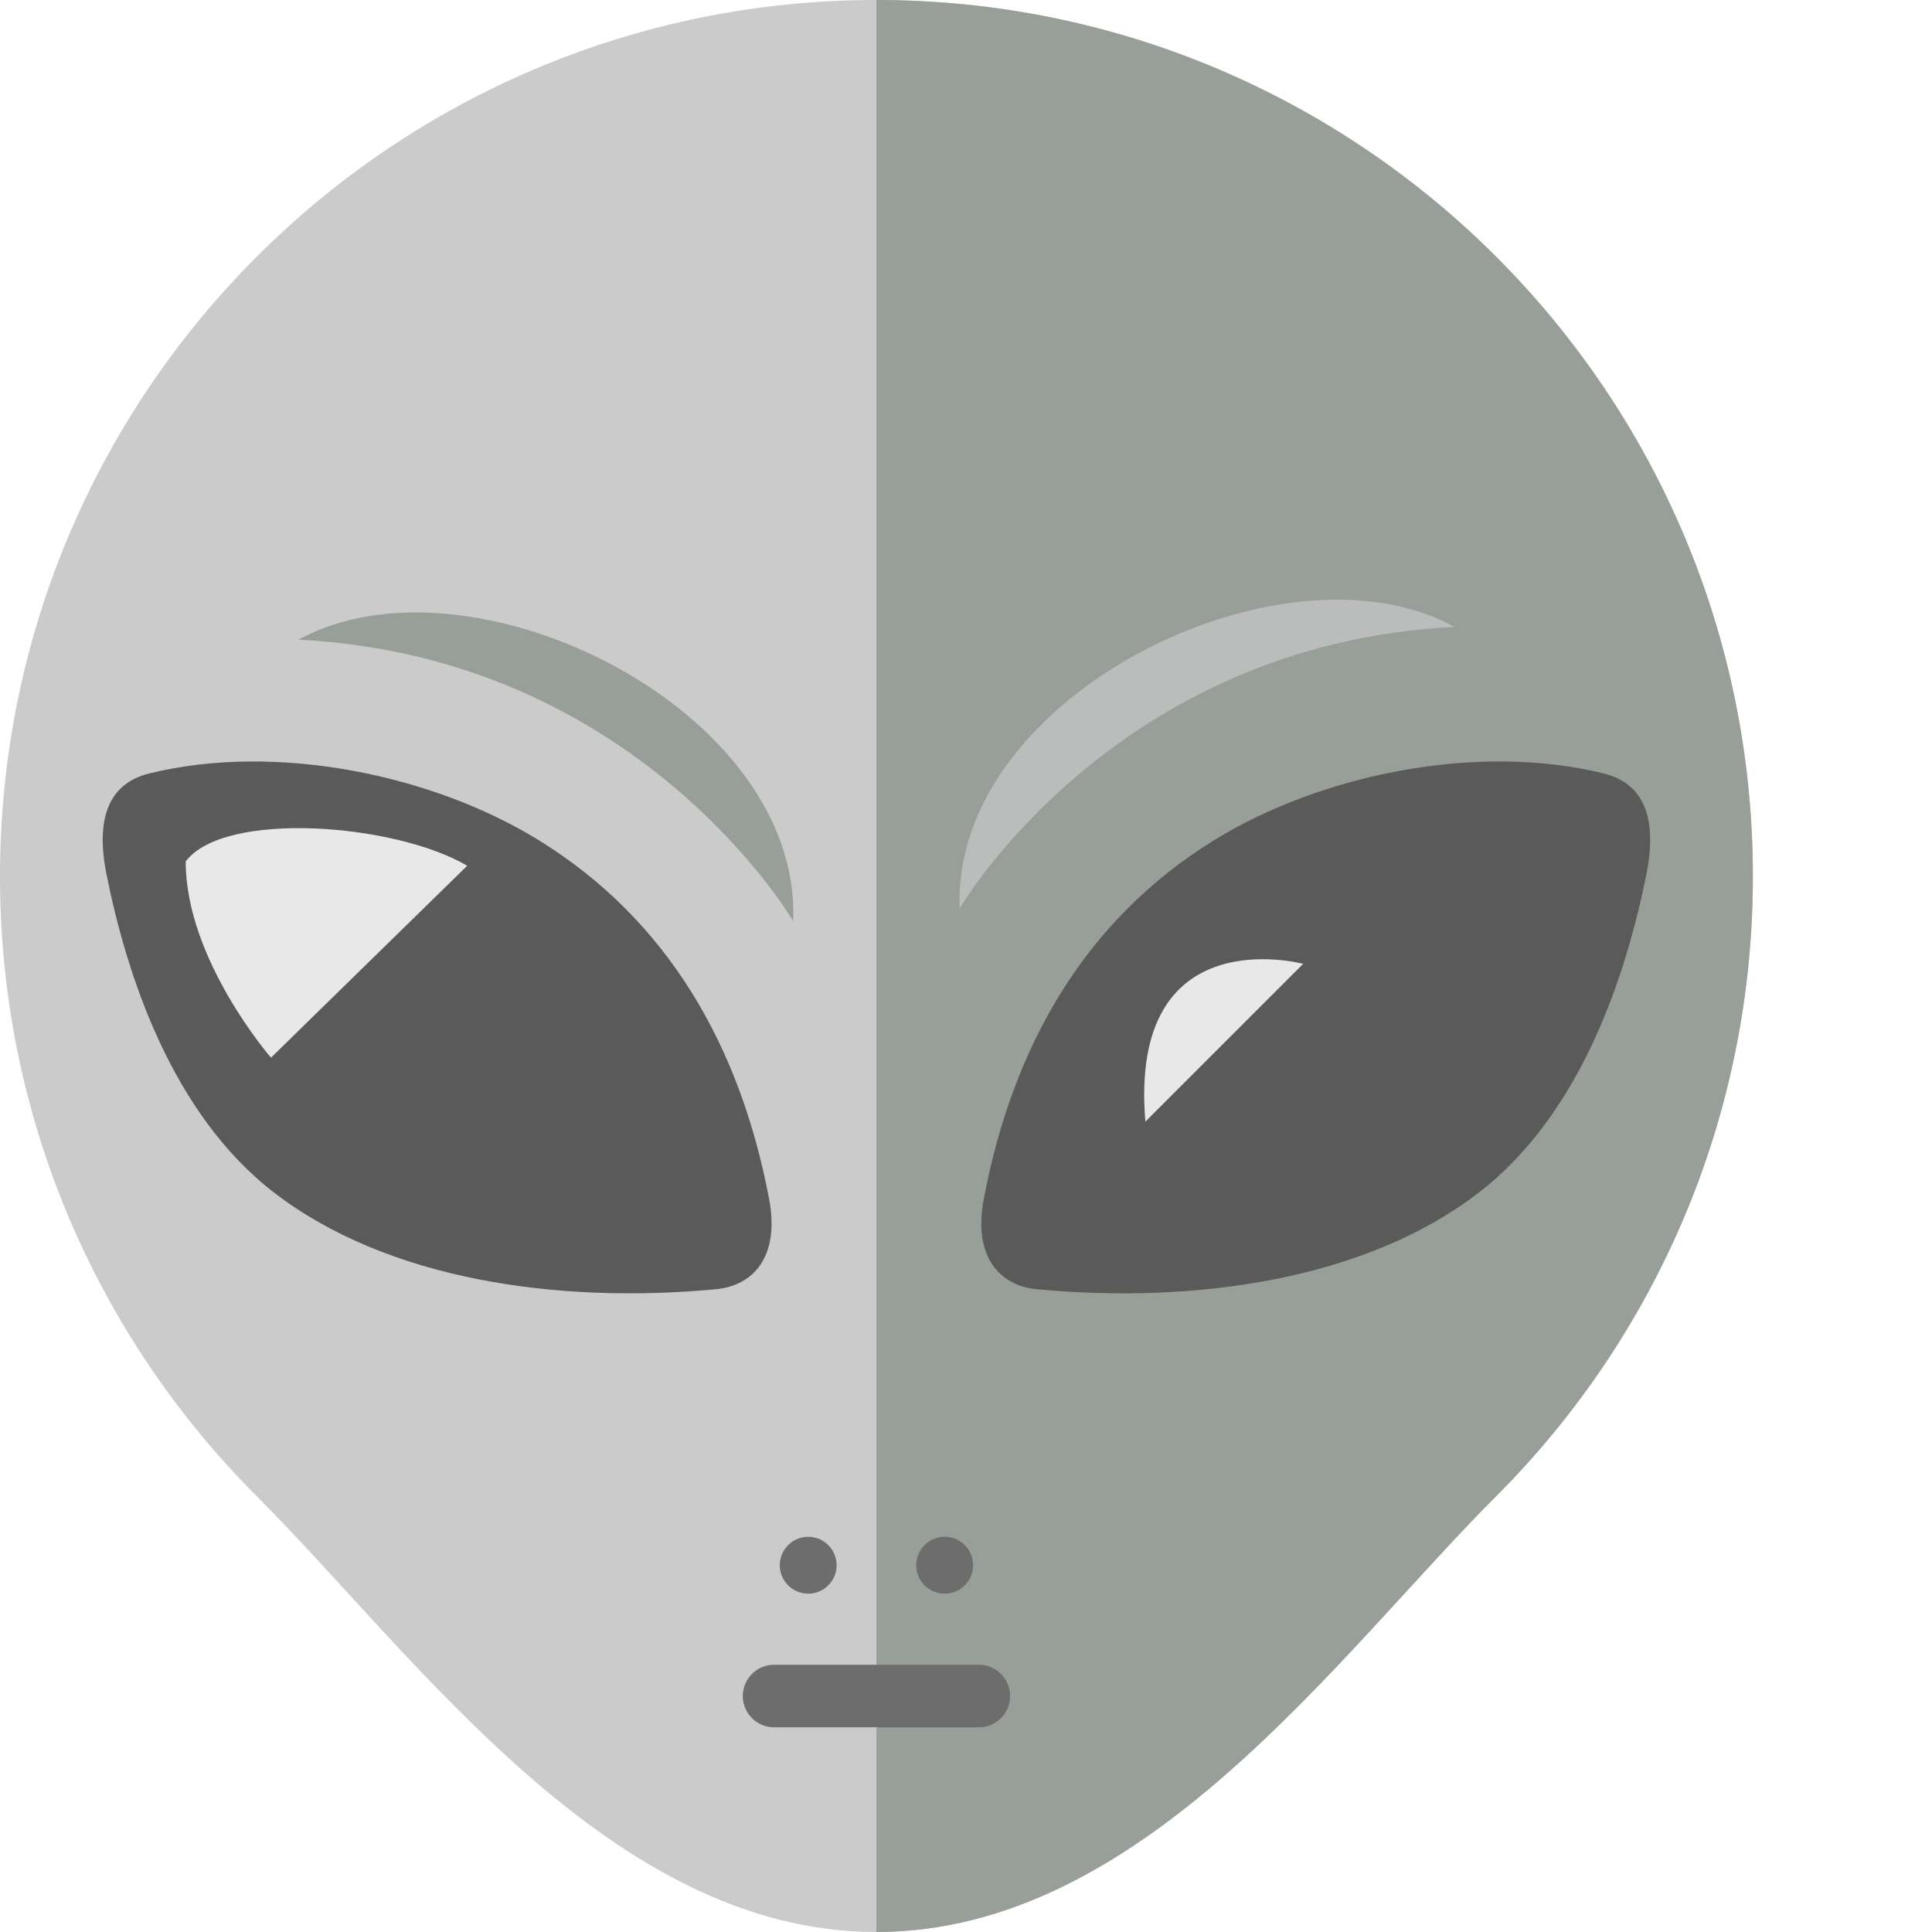
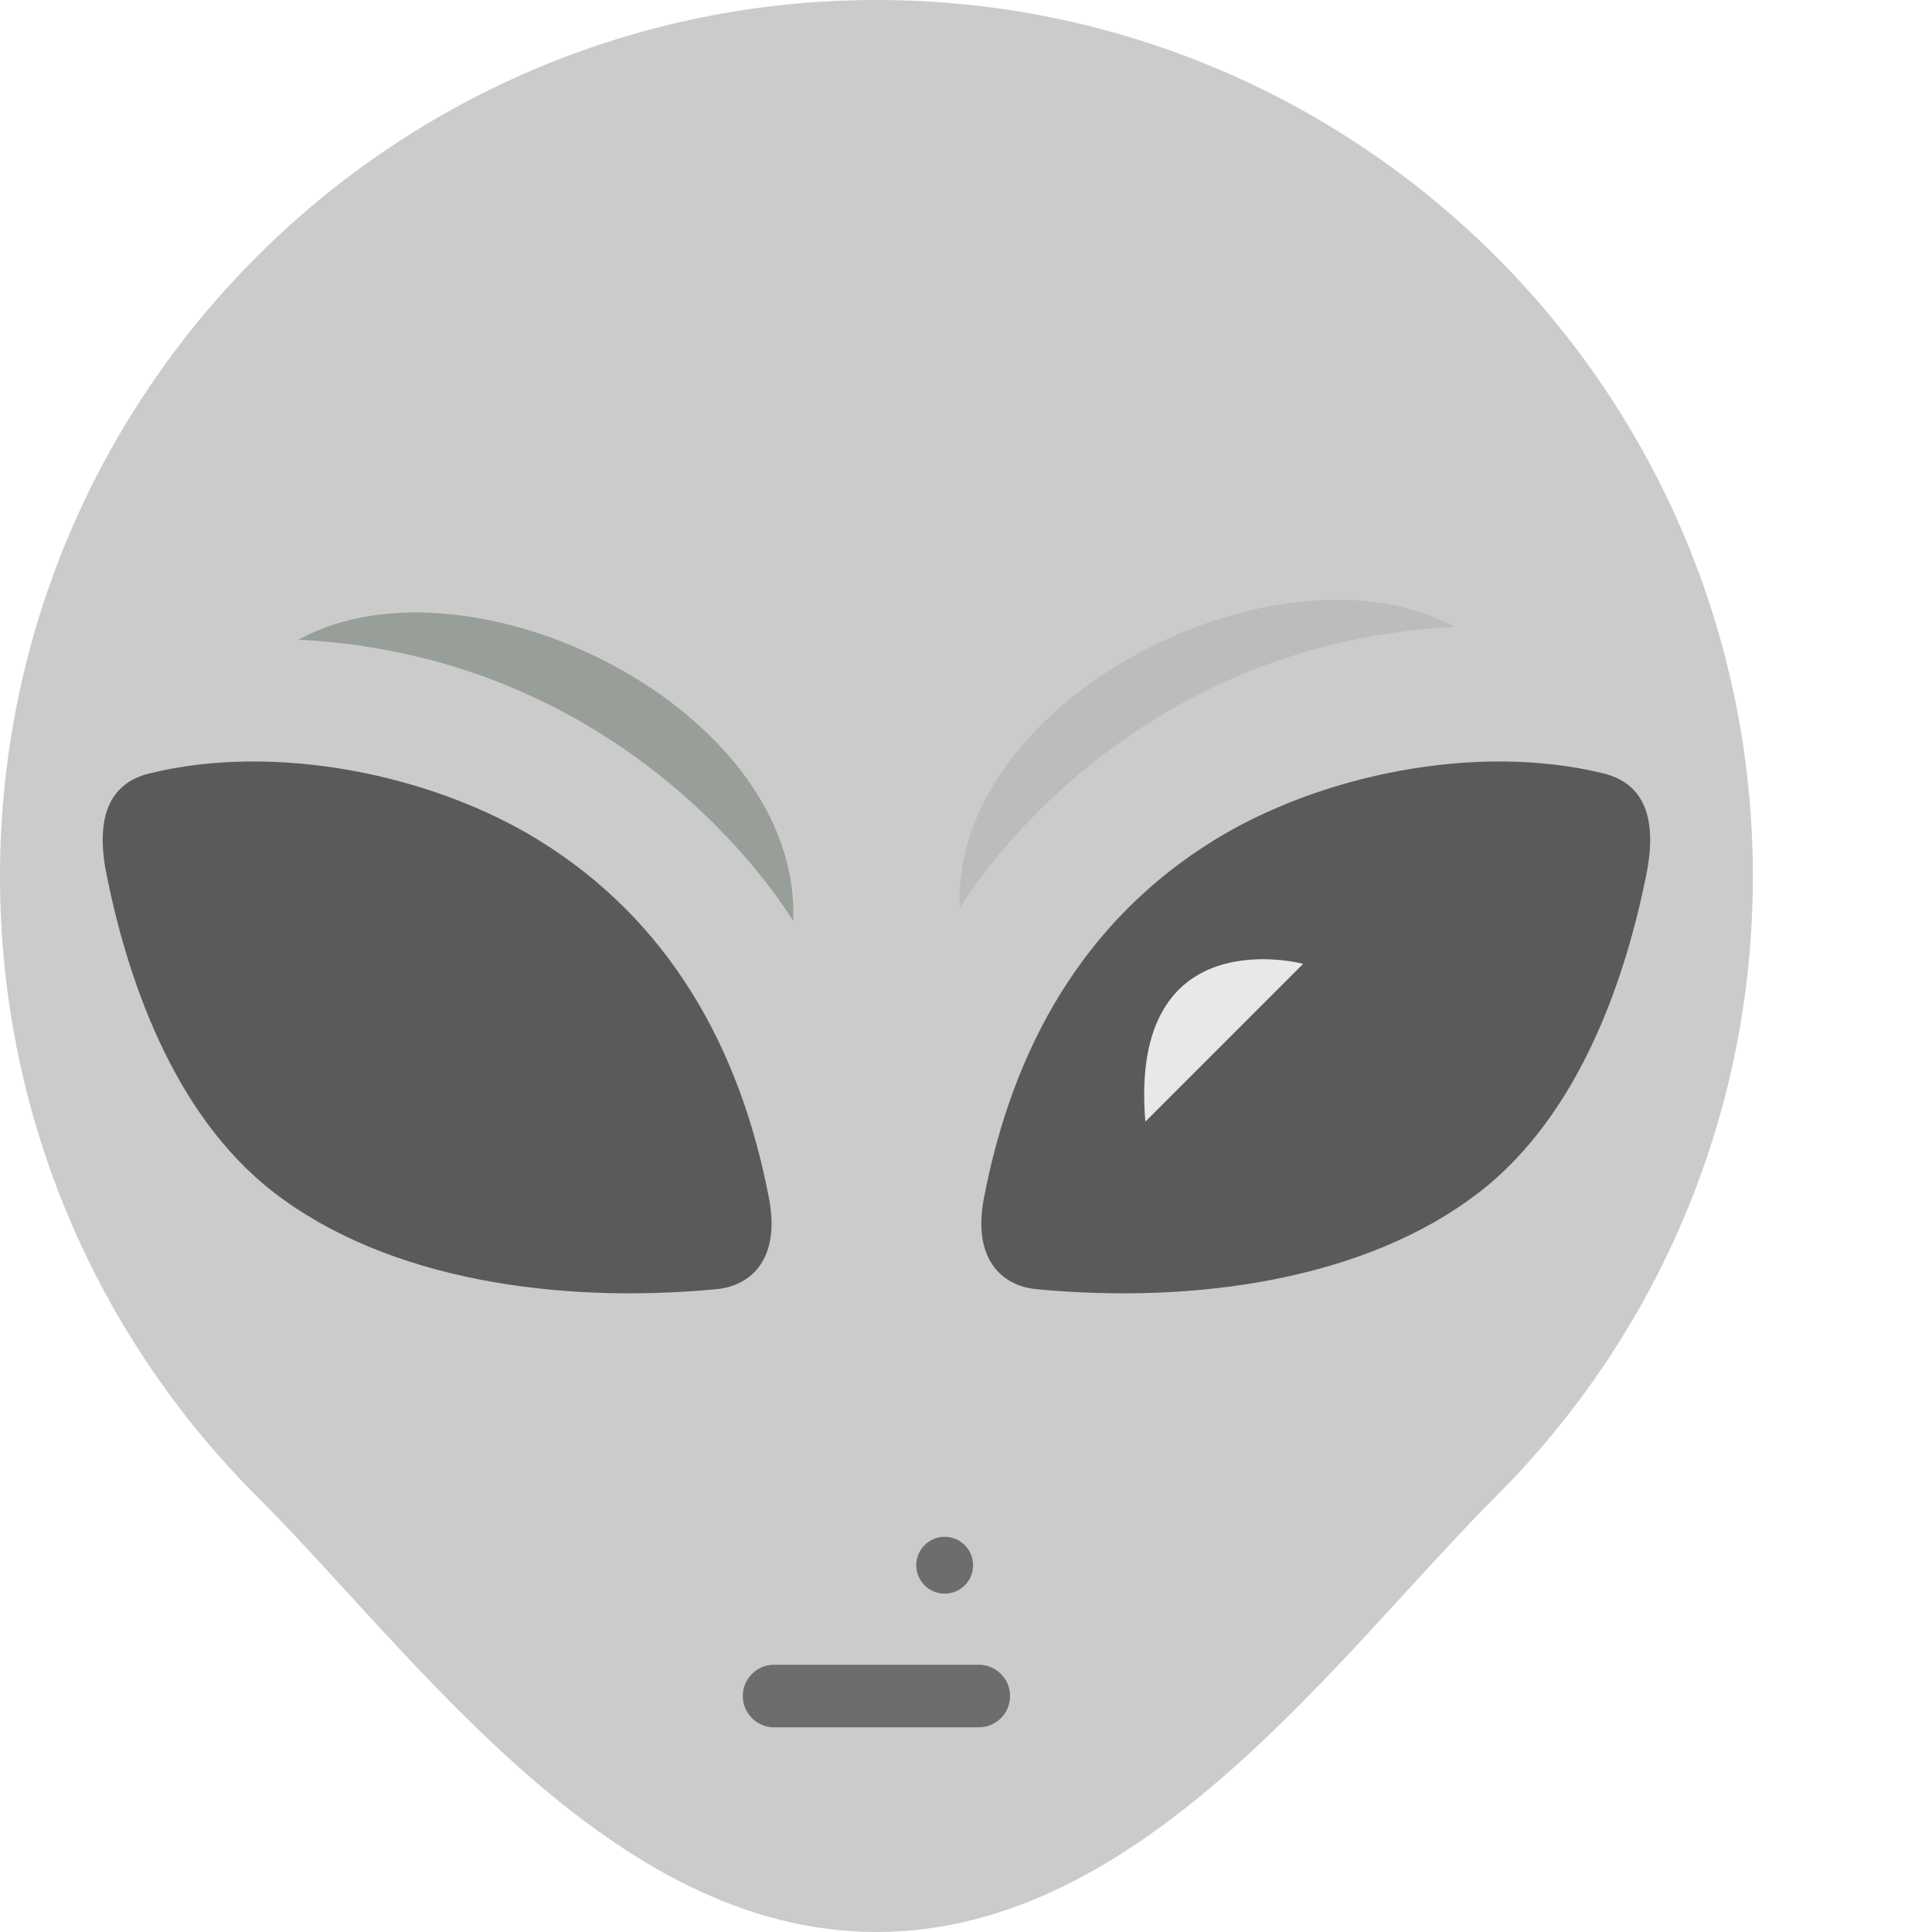
<svg xmlns="http://www.w3.org/2000/svg" height="800px" width="800px" version="1.1" id="_x35_" viewBox="0 0 512 512" xml:space="preserve">
  <g>
    <path style="fill:#CBCBCB;" d="M464.529,232.261c0,64.143-25.997,122.208-68.028,164.24C354.469,438.531,302.978,512,232.262,512   c-70.711,0-122.202-73.469-164.234-115.5C25.997,354.469,0,296.404,0,232.261c0-64.136,25.997-122.201,68.028-164.232   C110.06,25.997,168.126,0,232.262,0C296.405,0,354.469,25.997,396.5,68.028C438.532,110.059,464.529,168.125,464.529,232.261z" />
    <g>
-       <path style="fill:#989E98;" d="M396.5,68.028C354.469,25.997,296.405,0,232.262,0v512c70.716,0,122.207-73.469,164.238-115.5    c42.032-42.031,68.028-100.096,68.028-164.24C464.529,168.125,438.532,110.059,396.5,68.028z" />
-     </g>
+       </g>
    <g>
      <path style="fill:#5B5A5A;" d="M28.221,231.694c5.249,26.24,17.13,63.372,44.458,84.394    c30.106,23.15,75.253,29.508,117.092,25.571c9.505-0.892,17.041-8.237,14.027-24.061c-7.663-40.222-26.666-73.743-61.04-94.95    c-27.947-17.238-69.411-25.991-103.211-17.671C28.979,207.582,25.208,216.622,28.221,231.694z" />
      <path style="fill:#5B5A5A;" d="M436.309,231.694c-5.249,26.24-17.13,63.372-44.459,84.394    c-30.099,23.15-75.252,29.508-117.093,25.571c-9.504-0.892-17.034-8.237-14.021-24.061c7.658-40.222,26.66-73.743,61.034-94.95    c27.953-17.238,69.411-25.991,103.211-17.671C435.551,207.582,439.322,216.622,436.309,231.694z" />
    </g>
    <g>
      <path style="fill:#989E98;" d="M210.201,244.123c0,0-40.687-70.073-131.113-74.596    C124.297,144.657,212.462,187.611,210.201,244.123z" />
      <path style="fill:#BBBCBC;" d="M254.328,240.734c0,0,40.694-70.073,131.113-74.597    C340.232,141.268,252.067,184.223,254.328,240.734z" />
    </g>
    <path style="fill:#6C6D6C;" d="M267.68,449.463c0,4.581-3.708,8.294-8.288,8.294h-54.25c-4.58,0-8.294-3.714-8.294-8.294l0,0   c0-4.574,3.714-8.288,8.294-8.288h54.25C263.973,441.175,267.68,444.889,267.68,449.463L267.68,449.463z" />
    <g>
-       <path style="fill:#6C6D6C;" d="M221.712,414.802c0,4.16-3.37,7.536-7.53,7.536c-4.166,0-7.536-3.376-7.536-7.536    c0-4.16,3.37-7.536,7.536-7.536C218.342,407.266,221.712,410.642,221.712,414.802z" />
      <path style="fill:#6C6D6C;" d="M257.883,414.802c0,4.16-3.37,7.536-7.53,7.536c-4.166,0-7.536-3.376-7.536-7.536    c0-4.16,3.37-7.536,7.536-7.536C254.513,407.266,257.883,410.642,257.883,414.802z" />
    </g>
-     <path style="fill:#E9E8E8;" d="M123.814,229.433c-19.22-11.301-64.43-14.697-74.603-1.134c0,26.004,22.608,51.994,22.608,51.994   L123.814,229.433z" />
    <path style="fill:#E9E8E8;" d="M303.533,297.251l41.814-41.821C345.347,255.43,299.009,242.995,303.533,297.251z" />
  </g>
</svg>